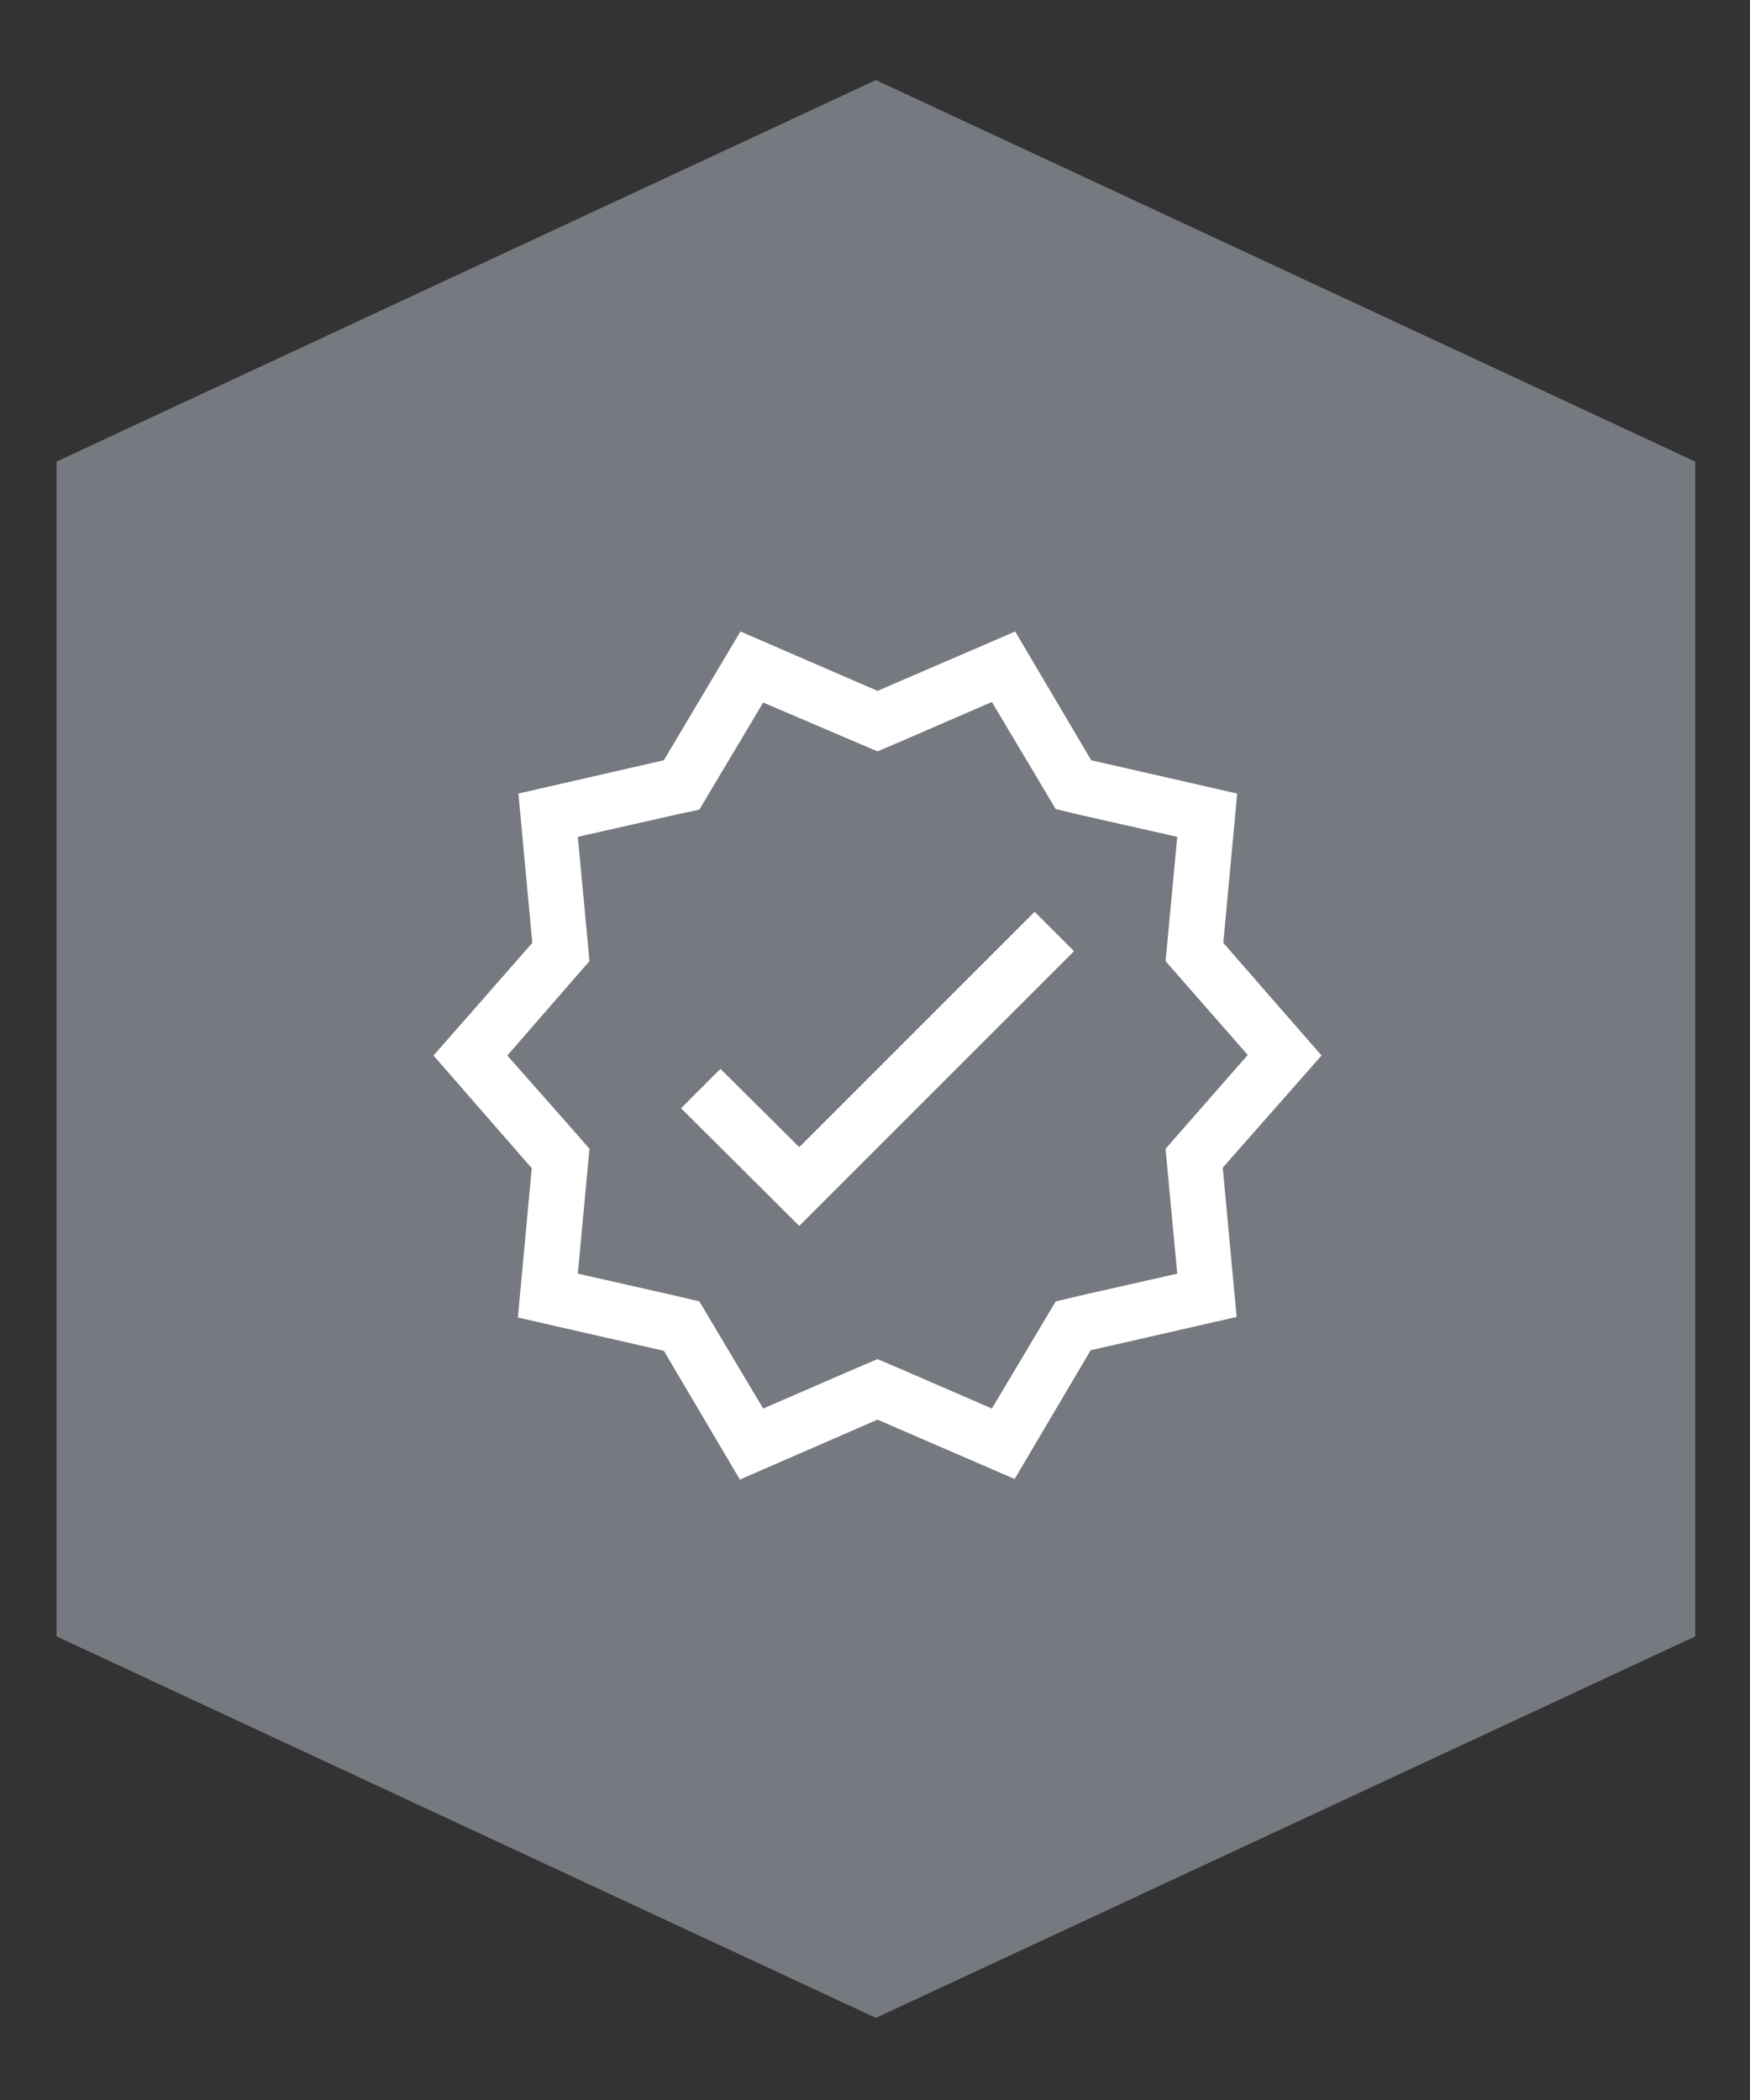
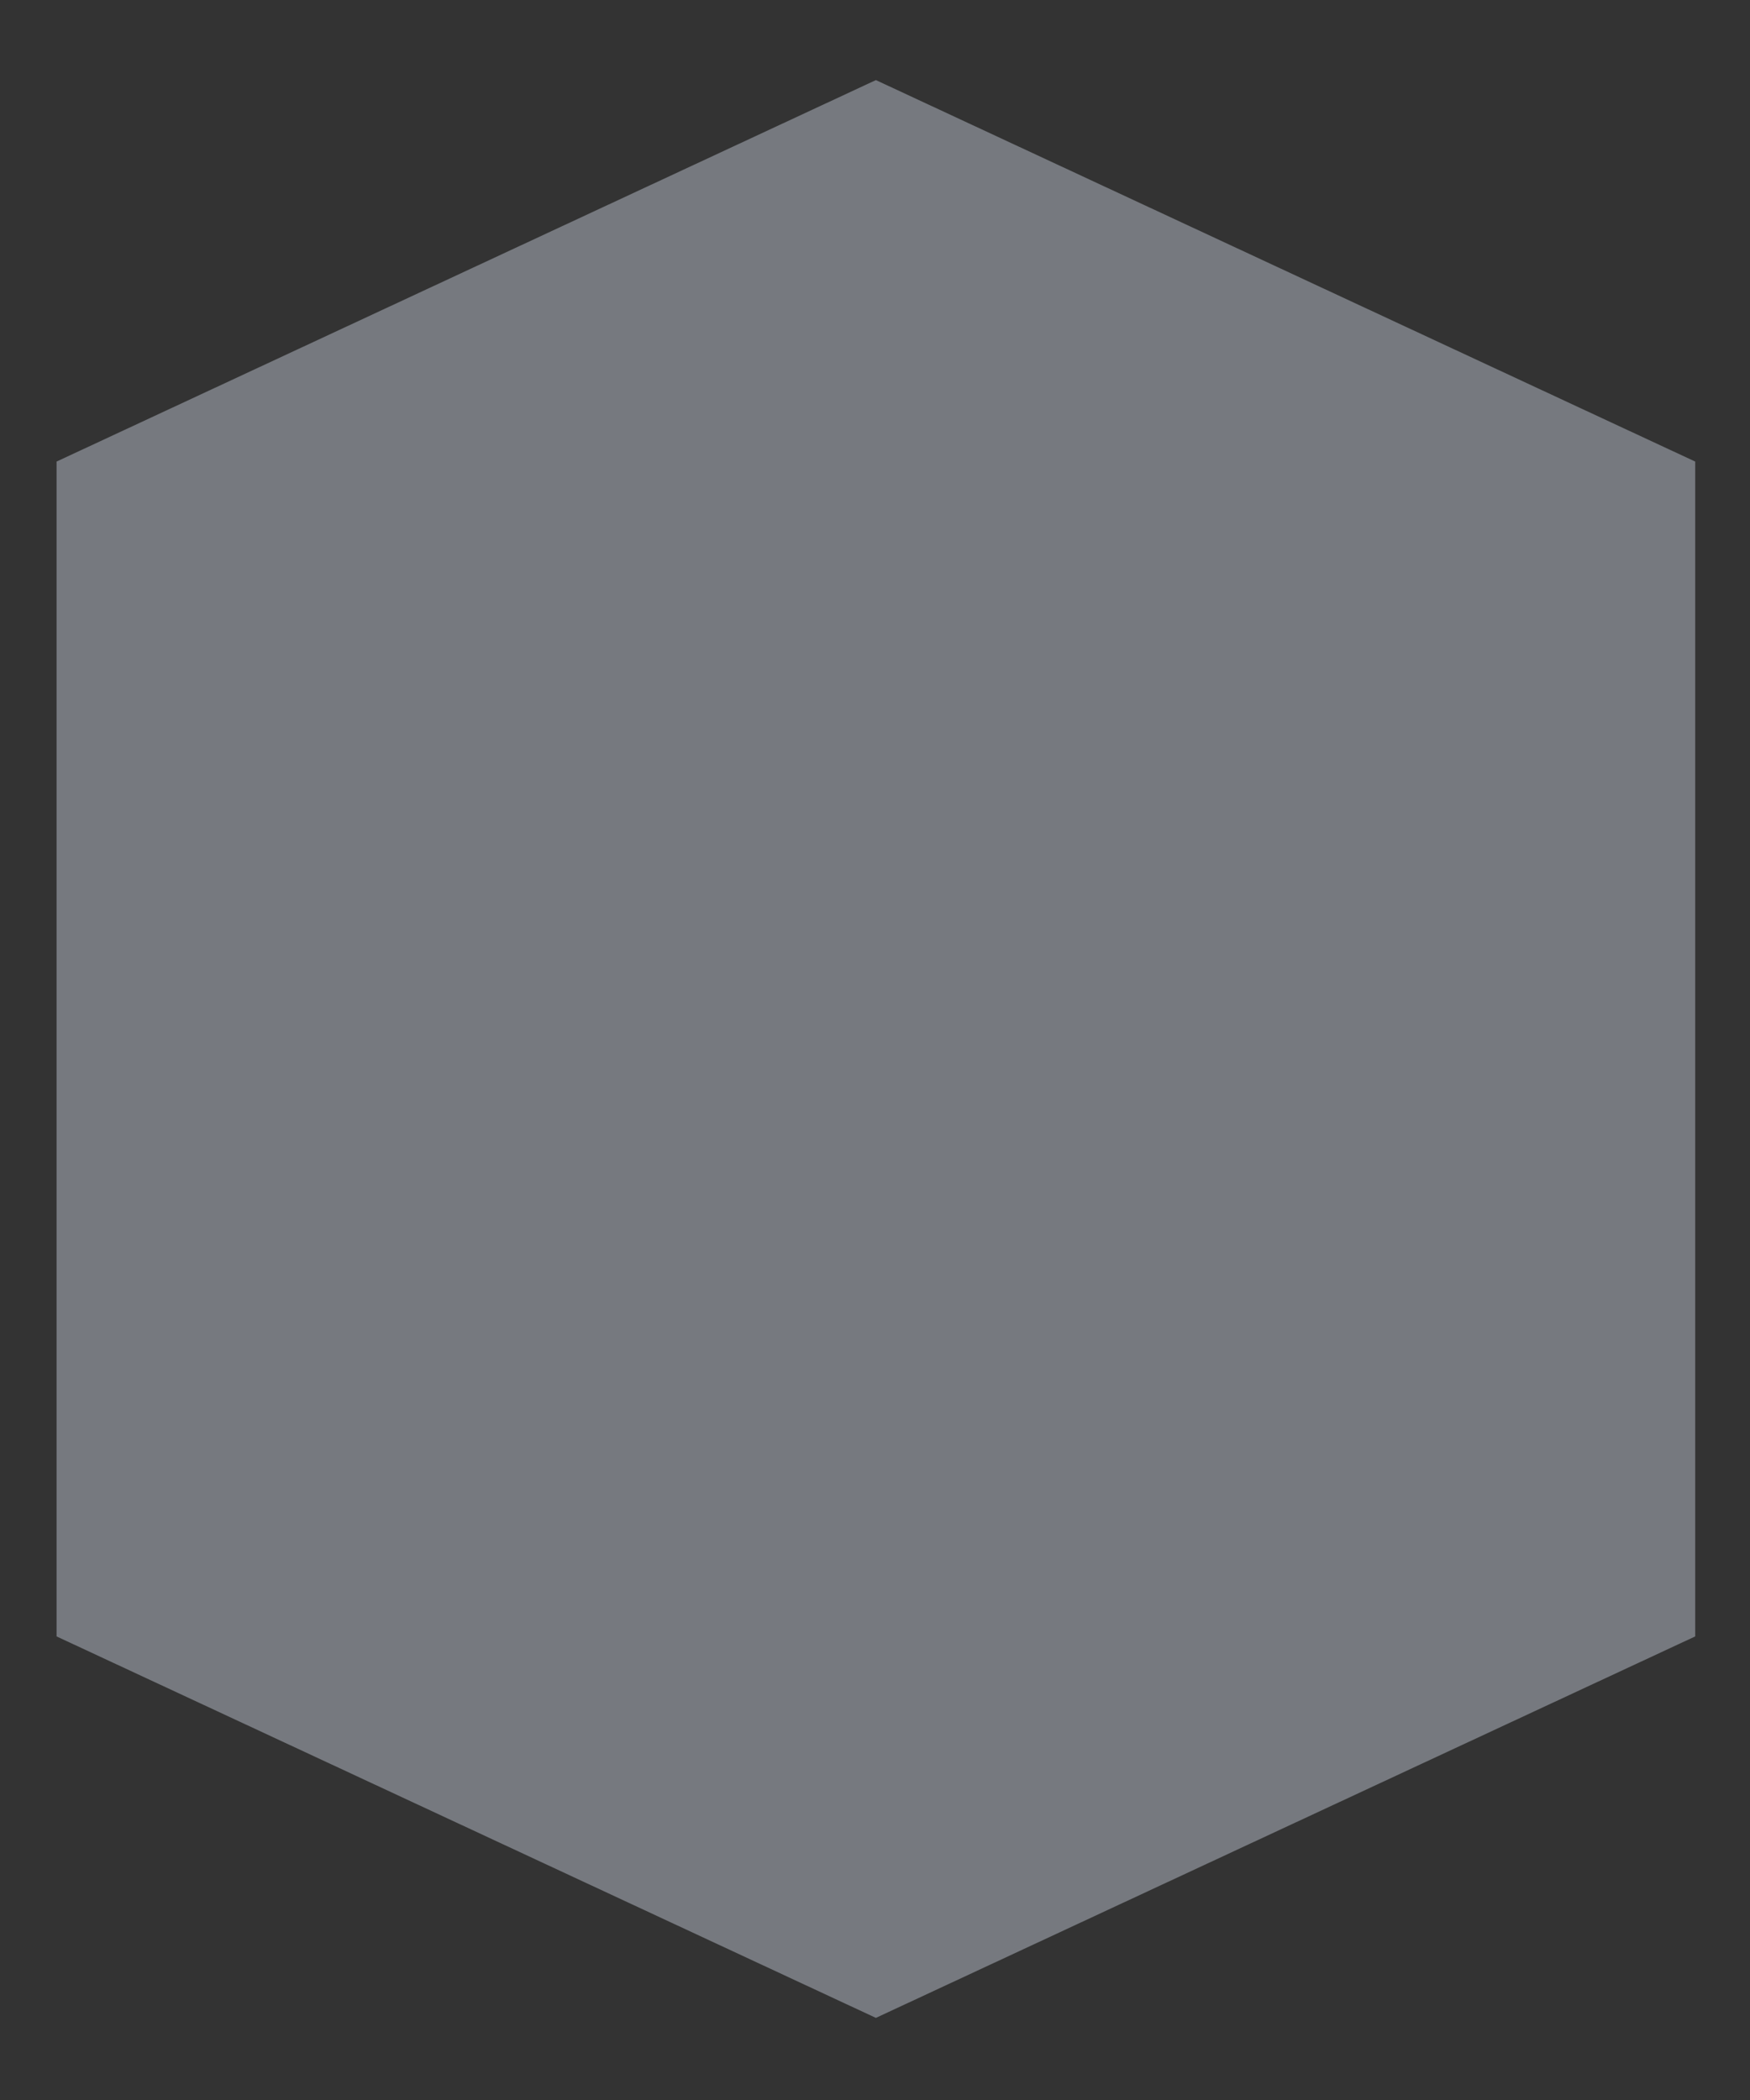
<svg xmlns="http://www.w3.org/2000/svg" width="100%" height="100%" viewBox="0 0 200 240" version="1.1" xml:space="preserve" style="fill-rule:evenodd;clip-rule:evenodd;stroke-linejoin:round;stroke-miterlimit:2;">
  <rect x="0" y="0" width="200" height="240" fill="#333333" stroke="none" />
  <g transform="matrix(1.333,0,0,1.333,100.102,230.615)">
    <path d="M0,-166.138L-70.245,-133.432L-70.245,-32.705L0,0L70.245,-32.705L70.245,-133.432L0,-166.138Z" style="fill:rgb(118,121,127);fill-rule:nonzero;" />
  </g>
  <g transform="matrix(2.643,0,0,2.643,36.857,57.2)">
    <g>
-       <path d="M43.2,24L38.952,19.128L39.552,12.672L33.24,11.232L29.952,5.664L24,8.232L18.072,5.664L14.76,11.232L8.472,12.672L9.072,19.128L4.8,24L9.048,28.872L8.448,35.328L14.76,36.768L18.048,42.336L24,39.744L29.928,42.312L33.216,36.744L39.528,35.304L38.928,28.848L43.2,24ZM36.552,29.088L36.96,33.432L32.712,34.392L31.704,34.632L31.176,35.52L28.944,39.264L24.96,37.536L24,37.128L23.04,37.536L19.056,39.264L16.824,35.52L16.296,34.632L15.288,34.392L11.04,33.432L11.448,29.064L11.544,28.032L10.872,27.264L7.992,24L10.872,20.688L11.544,19.92L11.448,18.888L11.04,14.544L15.288,13.584L16.296,13.368L16.824,12.48L19.056,8.736L23.04,10.44L24,10.848L24.96,10.44L28.944,8.712L31.176,12.456L31.704,13.344L32.712,13.584L36.96,14.544L36.552,18.888L36.456,19.92L37.128,20.688L40.008,23.976L37.128,27.264L36.456,28.032L36.552,29.088Z" style="fill:white;fill-rule:nonzero;" />
-       <path d="M20.616,27.96L17.208,24.576L15.504,26.28L20.616,31.368L32.496,19.488L30.792,17.784L20.616,27.96Z" style="fill:white;fill-rule:nonzero;" />
-     </g>
+       </g>
  </g>
</svg>